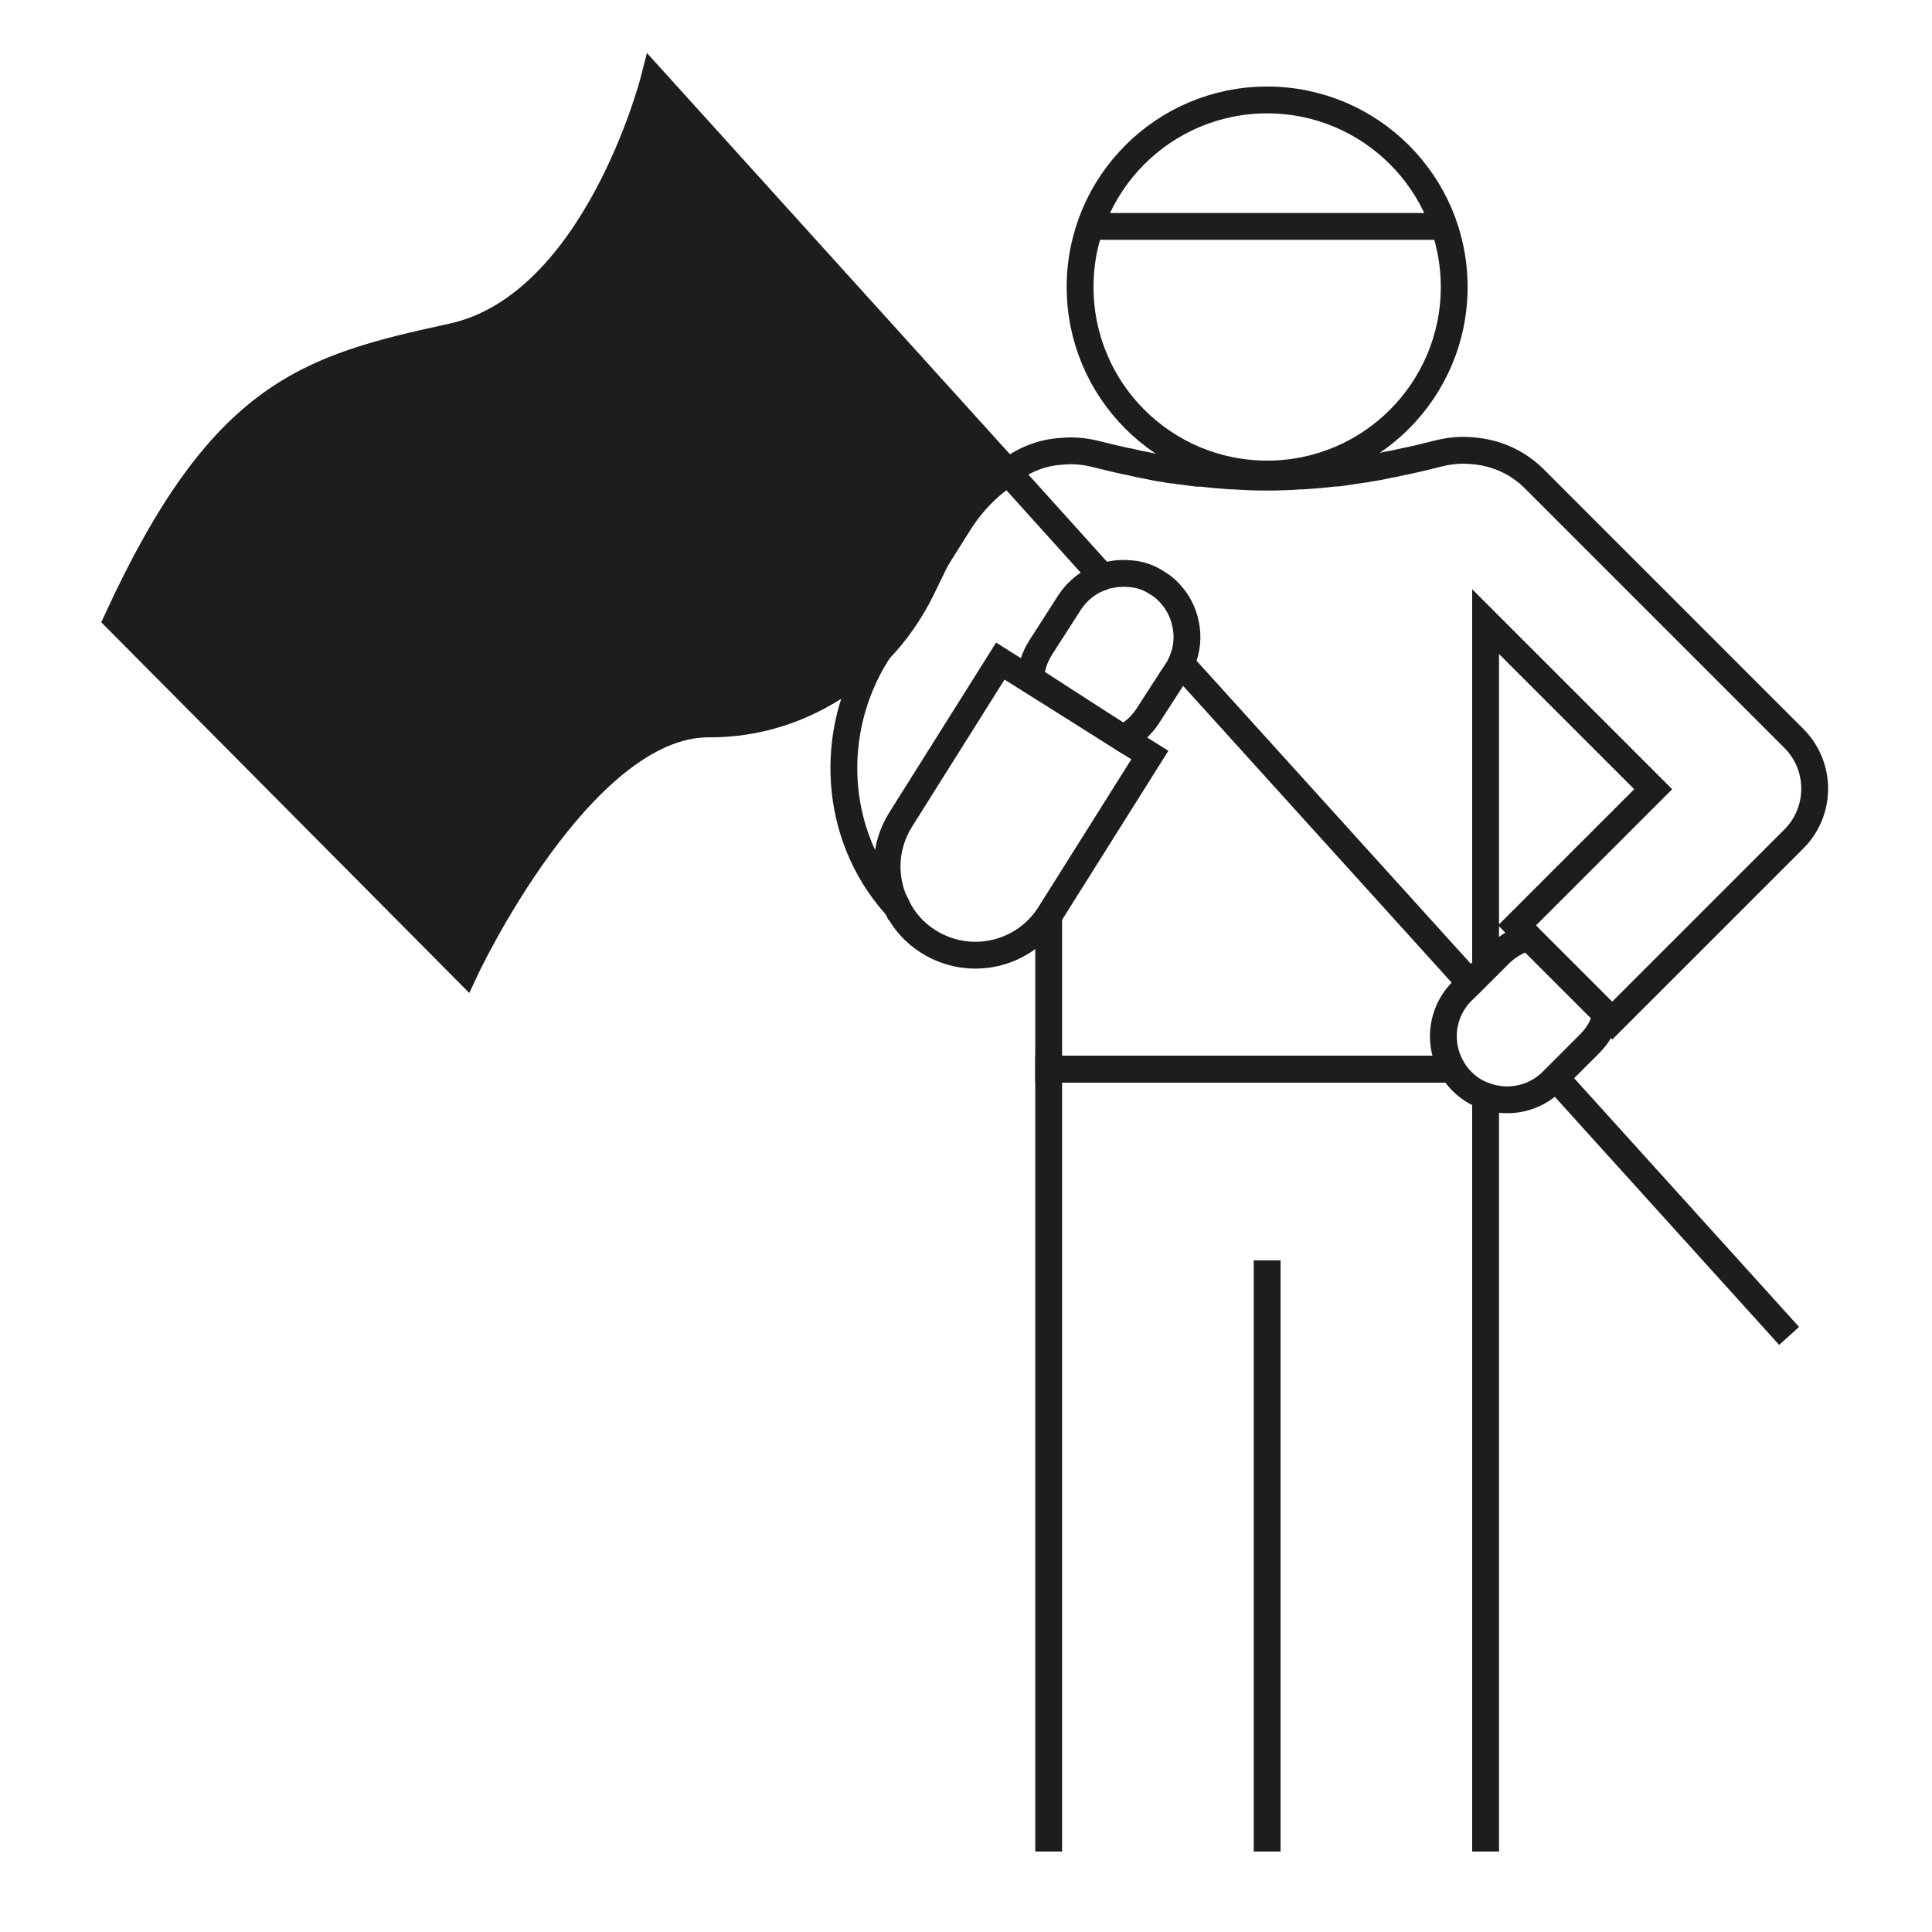
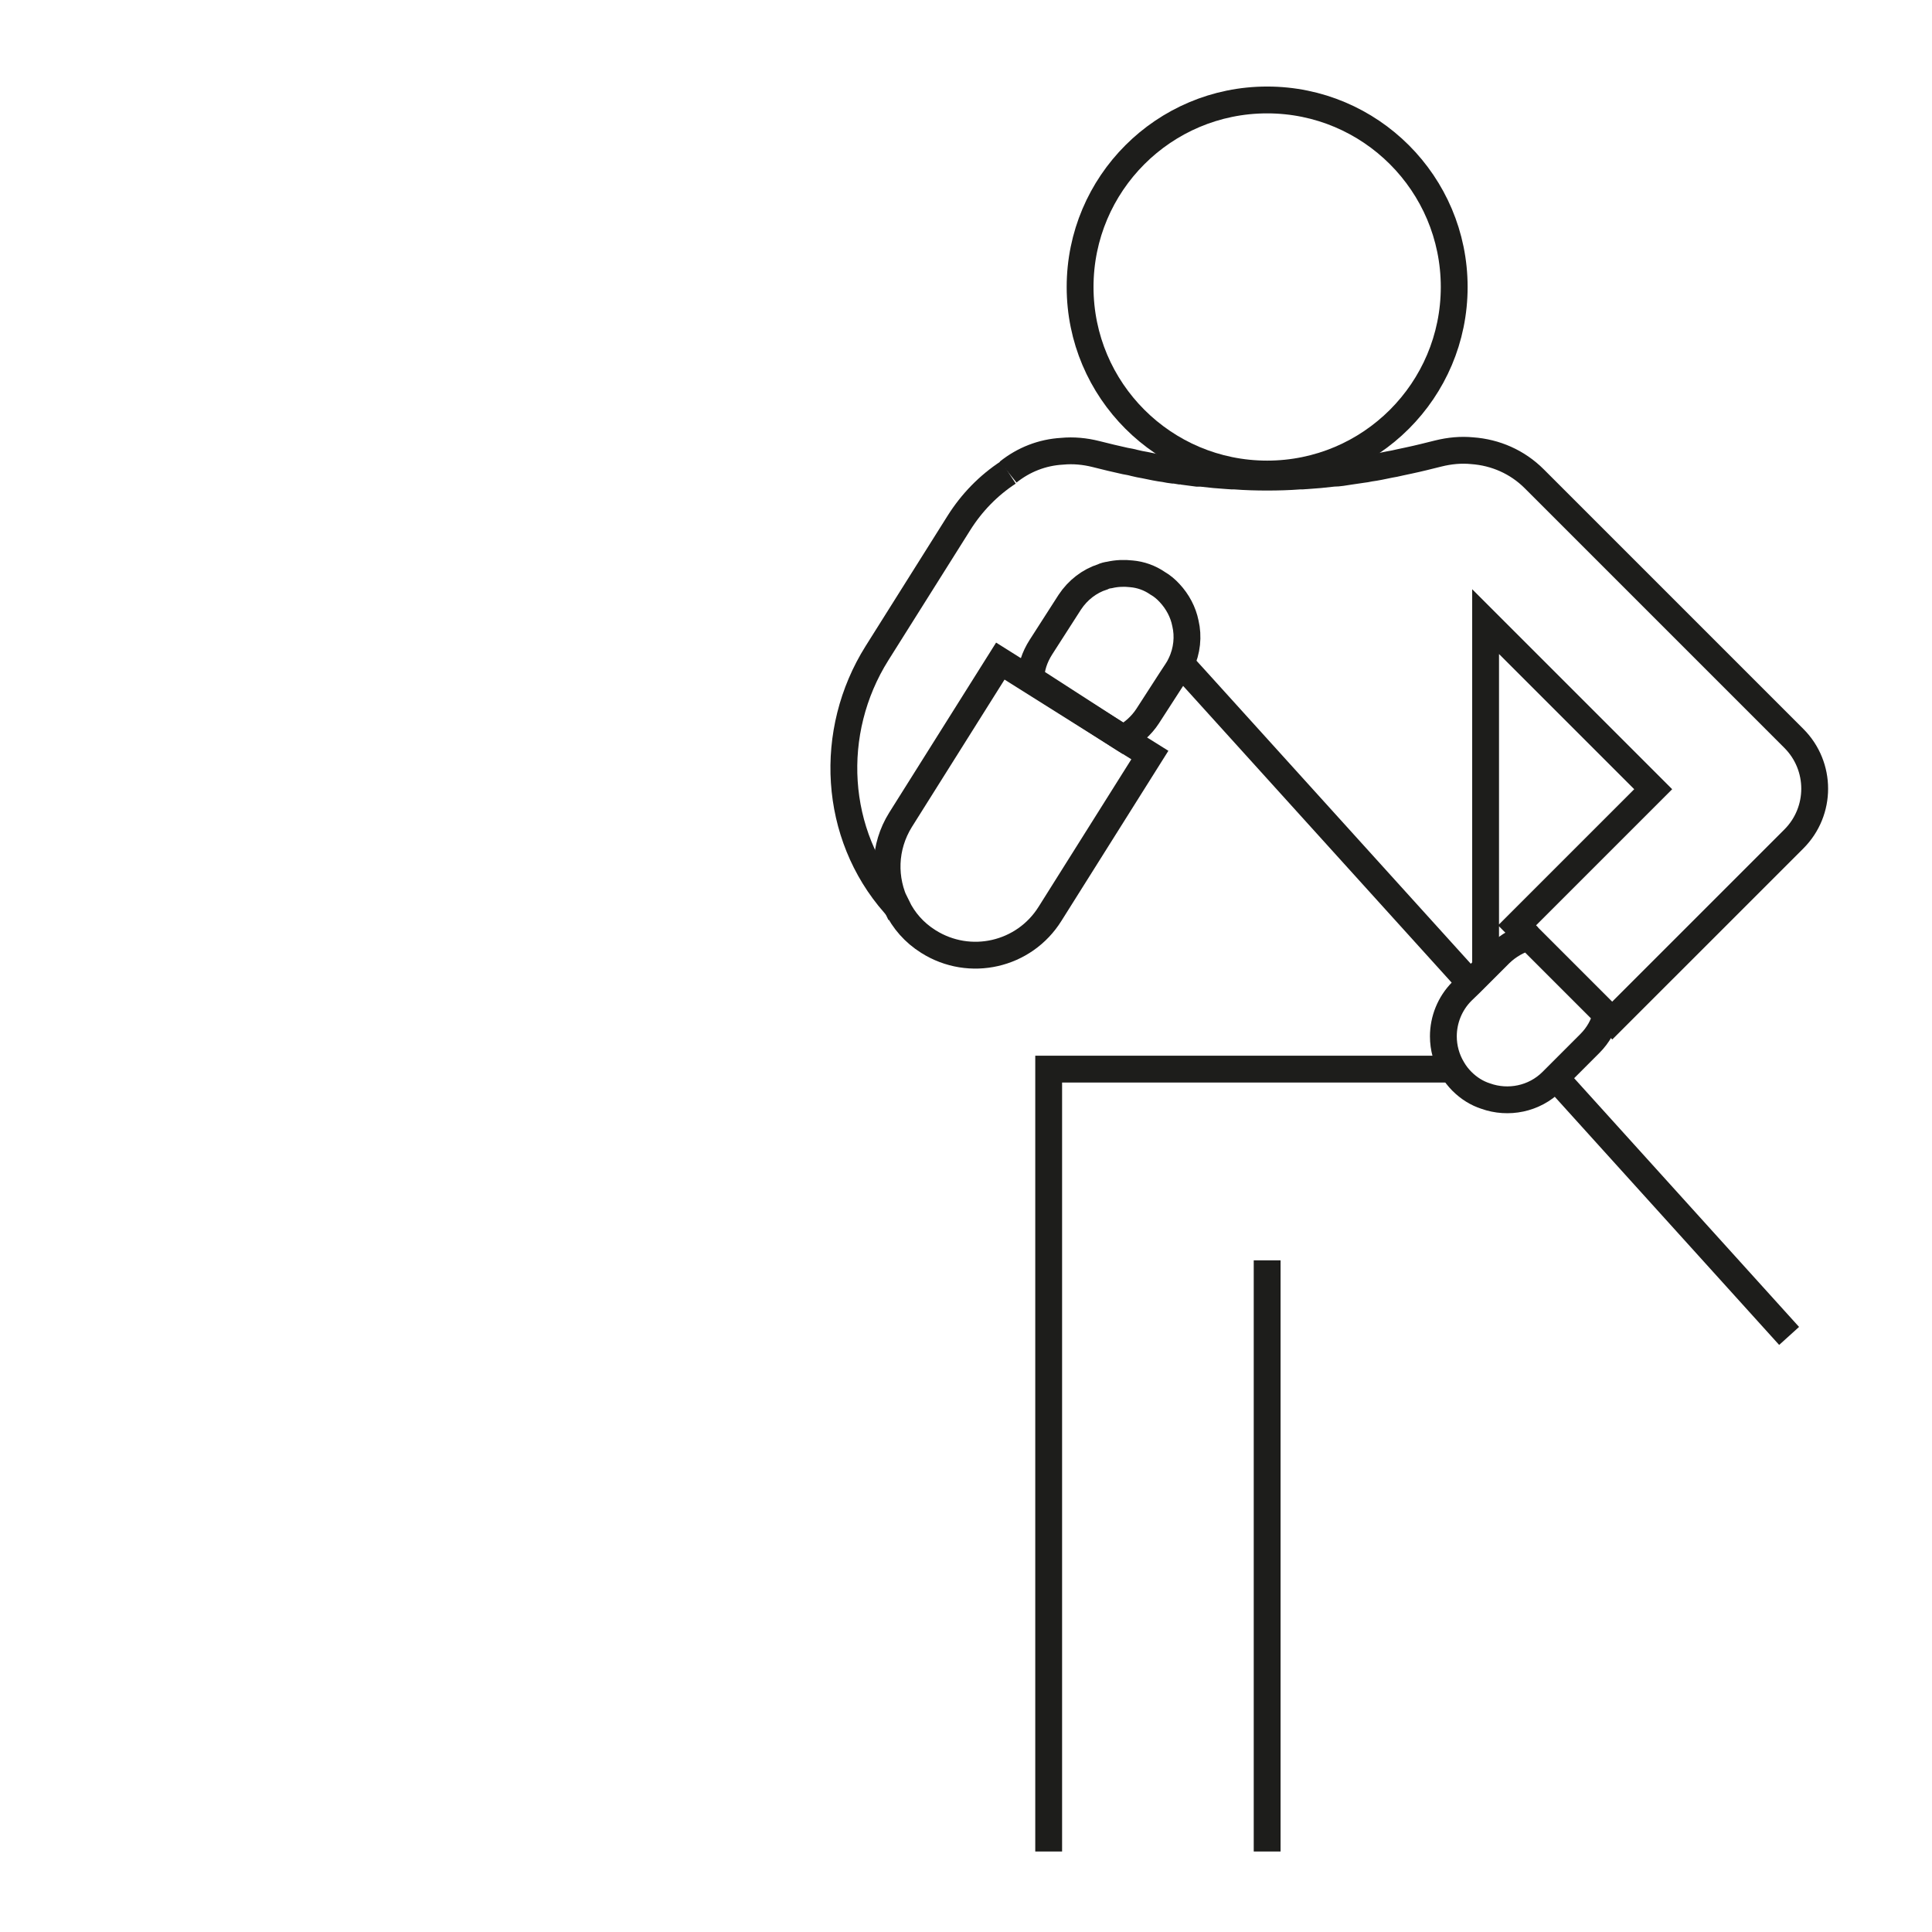
<svg xmlns="http://www.w3.org/2000/svg" width="72" height="72" viewBox="0 0 72 72" fill="none">
-   <path d="M55.364 69V40.847" stroke="#1D1D1B" />
  <path d="M54.132 39.843H39.081V69" stroke="#1D1D1B" />
  <path d="M47.223 46.969V69" stroke="#1D1D1B" />
-   <path d="M39.081 34.218V39.842H54.132" stroke="#1D1D1B" />
  <path d="M55.364 36.072V35.906V23.166L61.61 29.412L56.535 34.487L56.659 34.612L56.969 34.922" stroke="#1D1D1B" />
  <path d="M37.57 17.594C38.15 17.128 38.844 16.859 39.579 16.817C40.004 16.776 40.428 16.817 40.843 16.921C41.215 17.014 41.588 17.107 41.93 17.18C42.044 17.201 42.168 17.221 42.272 17.252C42.407 17.284 42.541 17.314 42.676 17.335C42.925 17.387 43.163 17.439 43.411 17.47C43.515 17.491 43.618 17.511 43.722 17.522C43.743 17.522 43.764 17.522 43.784 17.522L43.971 17.553C44.033 17.553 44.085 17.553 44.136 17.573C44.437 17.615 44.613 17.636 44.613 17.636C44.665 17.636 44.706 17.636 44.758 17.636C45.1 17.677 45.431 17.708 45.773 17.729C45.856 17.739 45.939 17.739 46.022 17.739C46.415 17.77 46.83 17.781 47.223 17.781C47.617 17.781 48.031 17.77 48.425 17.739C48.507 17.739 48.58 17.739 48.663 17.729H48.673C49.015 17.708 49.346 17.677 49.688 17.636C49.895 17.636 50.102 17.594 50.31 17.563C50.434 17.542 50.579 17.522 50.734 17.501C50.838 17.491 50.941 17.47 51.045 17.449C51.283 17.418 51.522 17.366 51.77 17.314C51.905 17.294 52.039 17.263 52.174 17.232C52.288 17.211 52.402 17.18 52.516 17.159C52.858 17.087 53.231 16.993 53.603 16.9C54.018 16.797 54.443 16.755 54.867 16.797C55.727 16.859 56.545 17.211 57.177 17.843L66.851 27.517C67.887 28.553 67.887 30.231 66.851 31.267L60.087 38.03L60.005 37.947L59.849 37.792" stroke="#1D1D1B" />
-   <path d="M36.844 16.797L34.938 20.733L34.358 21.924C33.934 22.794 33.385 23.581 32.722 24.265C32.587 24.41 32.453 24.544 32.307 24.679C30.754 26.098 28.724 26.958 26.549 26.978H26.404C21.629 26.978 17.34 36.145 17.34 36.145L4.373 23.084C8.277 14.601 11.488 13.72 16.854 12.55C22.219 11.38 24.363 3 24.363 3L36.844 16.797L37.569 17.594L40.604 20.96L41.091 21.499" fill="#1D1D1B" />
-   <path d="M36.844 16.797L34.938 20.733L34.358 21.924C33.934 22.794 33.385 23.581 32.722 24.265C32.587 24.41 32.453 24.544 32.307 24.679C30.754 26.098 28.724 26.958 26.549 26.978H26.404C21.629 26.978 17.34 36.145 17.34 36.145L4.373 23.084C8.277 14.601 11.488 13.72 16.854 12.55C22.219 11.38 24.363 3 24.363 3L36.844 16.797ZM36.844 16.797L37.569 17.594L40.604 20.96L41.091 21.499" stroke="#1D1D1B" />
  <path d="M44.012 24.731L44.633 25.414L54.794 36.642" stroke="#1D1D1B" />
  <path d="M66.675 49.786L57.974 40.164" stroke="#1D1D1B" />
  <path d="M54.194 10.696C54.194 6.846 51.073 3.725 47.223 3.725C43.373 3.725 40.252 6.846 40.252 10.696C40.252 14.546 43.373 17.666 47.223 17.666C51.073 17.666 54.194 14.546 54.194 10.696Z" stroke="#1D1D1B" />
-   <path d="M40.635 8.438H53.81" stroke="#1D1D1B" />
  <path d="M59.859 37.813C59.766 38.206 59.559 38.579 59.248 38.89L57.84 40.299C57.177 40.962 56.203 41.148 55.364 40.847C55.043 40.744 54.742 40.557 54.483 40.299C54.349 40.164 54.225 40.008 54.131 39.843C53.904 39.47 53.79 39.045 53.79 38.621C53.79 38.01 54.028 37.398 54.483 36.943L54.794 36.642L55.903 35.534C56.213 35.234 56.586 35.026 56.969 34.923L59.859 37.813Z" stroke="#1D1D1B" />
  <path d="M44.012 24.73C43.97 24.824 43.919 24.917 43.856 25.01L43.618 25.373L42.769 26.688C42.531 27.051 42.209 27.33 41.857 27.517L41.66 27.392L38.419 25.3C38.419 24.896 38.553 24.492 38.791 24.119L39.868 22.441C40.169 21.986 40.604 21.654 41.091 21.499C41.174 21.457 41.267 21.437 41.35 21.426C41.619 21.364 41.899 21.354 42.168 21.385C42.51 21.416 42.841 21.53 43.142 21.737C43.307 21.83 43.463 21.965 43.587 22.1C43.887 22.421 44.094 22.814 44.177 23.229C44.291 23.715 44.239 24.254 44.012 24.73Z" stroke="#1D1D1B" />
  <path d="M42.852 28.138L39.133 34.052C38.17 35.596 36.14 36.062 34.597 35.088C34.068 34.757 33.675 34.301 33.426 33.783H33.416C32.908 32.778 32.929 31.566 33.561 30.551L37.279 24.637L41.661 27.392L41.857 27.516L42.852 28.138Z" stroke="#1D1D1B" />
  <path d="M33.426 33.793C33.426 33.793 33.364 33.721 33.333 33.69C31.054 31.1 30.847 27.268 32.68 24.347L35.736 19.489C36.212 18.733 36.834 18.091 37.58 17.604" stroke="#1D1D1B" />
</svg>